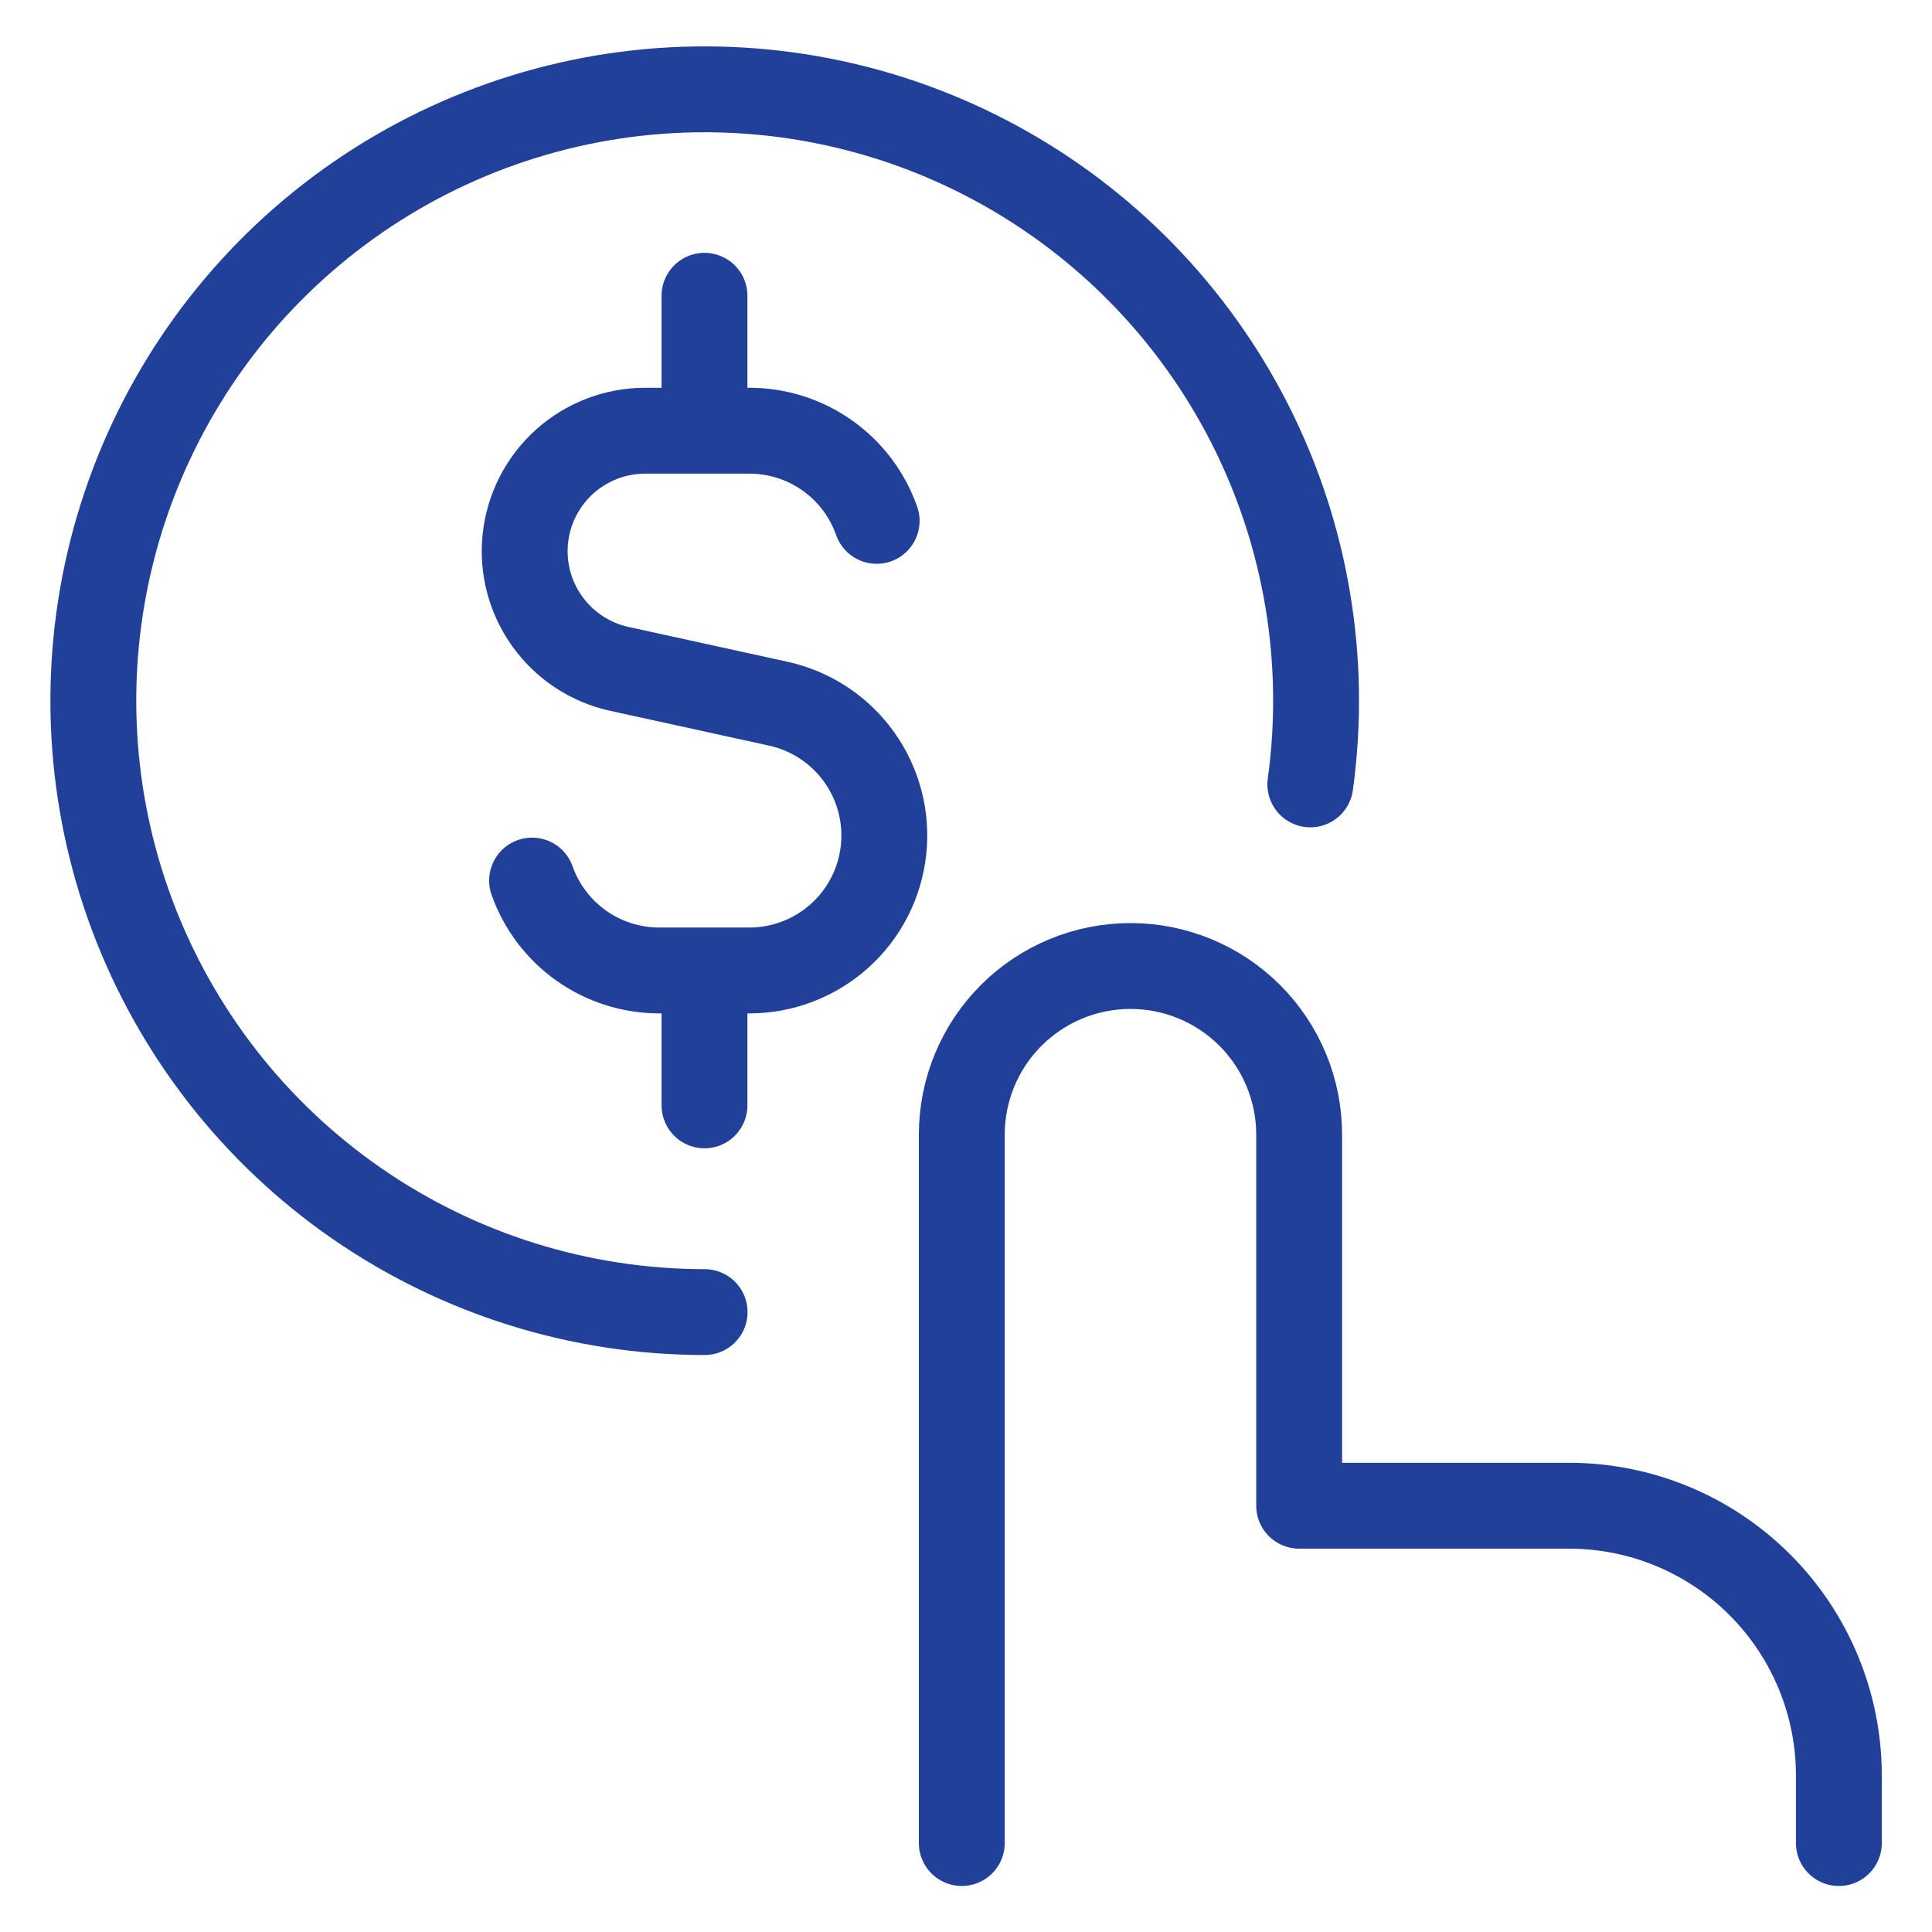
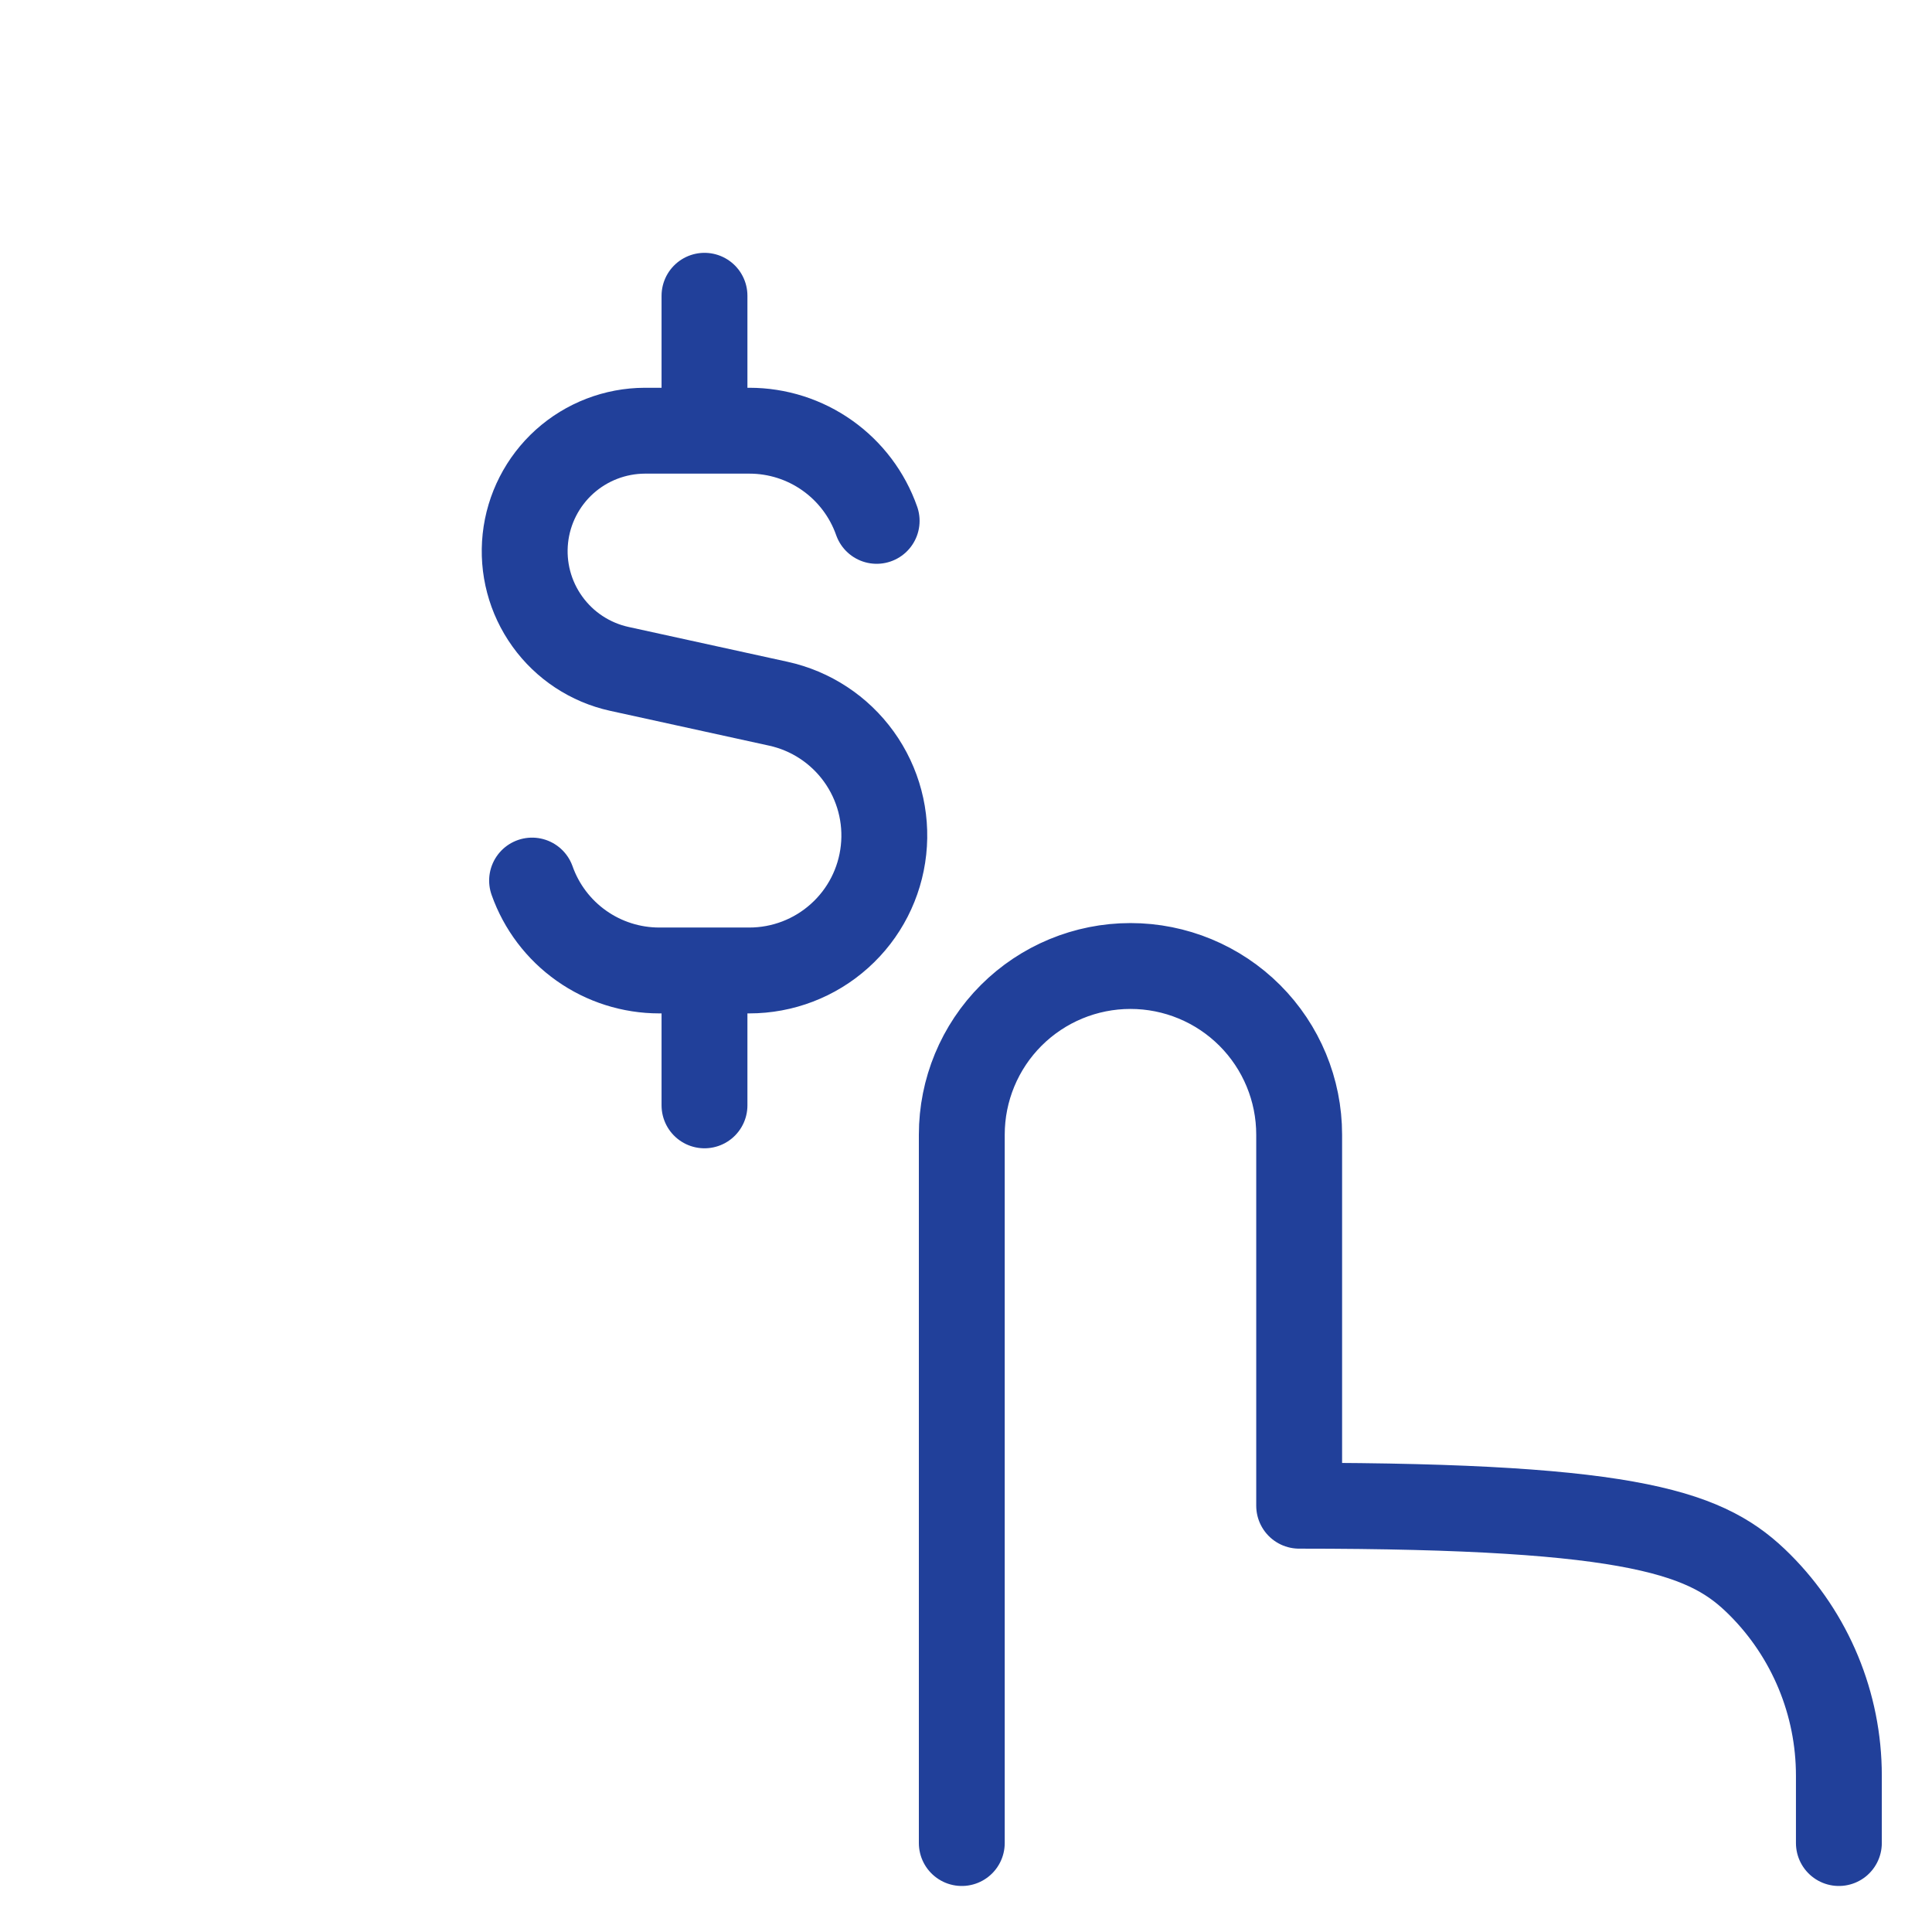
<svg xmlns="http://www.w3.org/2000/svg" width="45" height="45" viewBox="0 0 45 45" fill="none">
-   <path d="M20.419 12.132C20.203 11.518 19.802 10.986 19.271 10.61C18.741 10.234 18.106 10.032 17.456 10.032H15.02C14.329 10.034 13.663 10.291 13.149 10.753C12.636 11.216 12.311 11.851 12.237 12.538C12.163 13.225 12.345 13.915 12.749 14.476C13.152 15.038 13.748 15.43 14.423 15.579L18.125 16.39C18.883 16.555 19.552 16.995 20.005 17.624C20.458 18.253 20.663 19.028 20.579 19.799C20.496 20.57 20.131 21.283 19.553 21.8C18.976 22.318 18.228 22.604 17.453 22.604H15.356C14.706 22.604 14.072 22.403 13.542 22.028C13.011 21.653 12.61 21.123 12.393 20.51M16.409 10.032V6.889M16.409 25.746V22.604M22.402 42.928V26.428C22.402 25.386 22.816 24.387 23.553 23.65C24.29 22.914 25.289 22.5 26.331 22.5C27.373 22.5 28.372 22.914 29.109 23.65C29.846 24.387 30.26 25.386 30.26 26.428V35.071H36.545C38.212 35.071 39.811 35.733 40.99 36.912C42.169 38.091 42.831 39.69 42.831 41.357V42.928" stroke="#21409A" stroke-width="2" stroke-linecap="round" stroke-linejoin="round" />
-   <path d="M16.412 30.561C13.512 30.561 10.682 29.675 8.299 28.023C5.916 26.37 4.095 24.03 3.078 21.314C2.061 18.599 1.898 15.638 2.609 12.827C3.321 10.016 4.873 7.489 7.06 5.584C9.246 3.679 11.962 2.487 14.844 2.167C17.726 1.848 20.637 2.415 23.187 3.795C25.738 5.174 27.807 7.299 29.117 9.885C30.428 12.472 30.917 15.397 30.52 18.27" stroke="#21409A" stroke-width="2" stroke-linecap="round" />
+   <path d="M20.419 12.132C20.203 11.518 19.802 10.986 19.271 10.61C18.741 10.234 18.106 10.032 17.456 10.032H15.02C14.329 10.034 13.663 10.291 13.149 10.753C12.636 11.216 12.311 11.851 12.237 12.538C12.163 13.225 12.345 13.915 12.749 14.476C13.152 15.038 13.748 15.43 14.423 15.579L18.125 16.39C18.883 16.555 19.552 16.995 20.005 17.624C20.458 18.253 20.663 19.028 20.579 19.799C20.496 20.57 20.131 21.283 19.553 21.8C18.976 22.318 18.228 22.604 17.453 22.604H15.356C14.706 22.604 14.072 22.403 13.542 22.028C13.011 21.653 12.61 21.123 12.393 20.51M16.409 10.032V6.889M16.409 25.746V22.604M22.402 42.928V26.428C22.402 25.386 22.816 24.387 23.553 23.65C24.29 22.914 25.289 22.5 26.331 22.5C27.373 22.5 28.372 22.914 29.109 23.65C29.846 24.387 30.26 25.386 30.26 26.428V35.071C38.212 35.071 39.811 35.733 40.99 36.912C42.169 38.091 42.831 39.69 42.831 41.357V42.928" stroke="#21409A" stroke-width="2" stroke-linecap="round" stroke-linejoin="round" />
</svg>